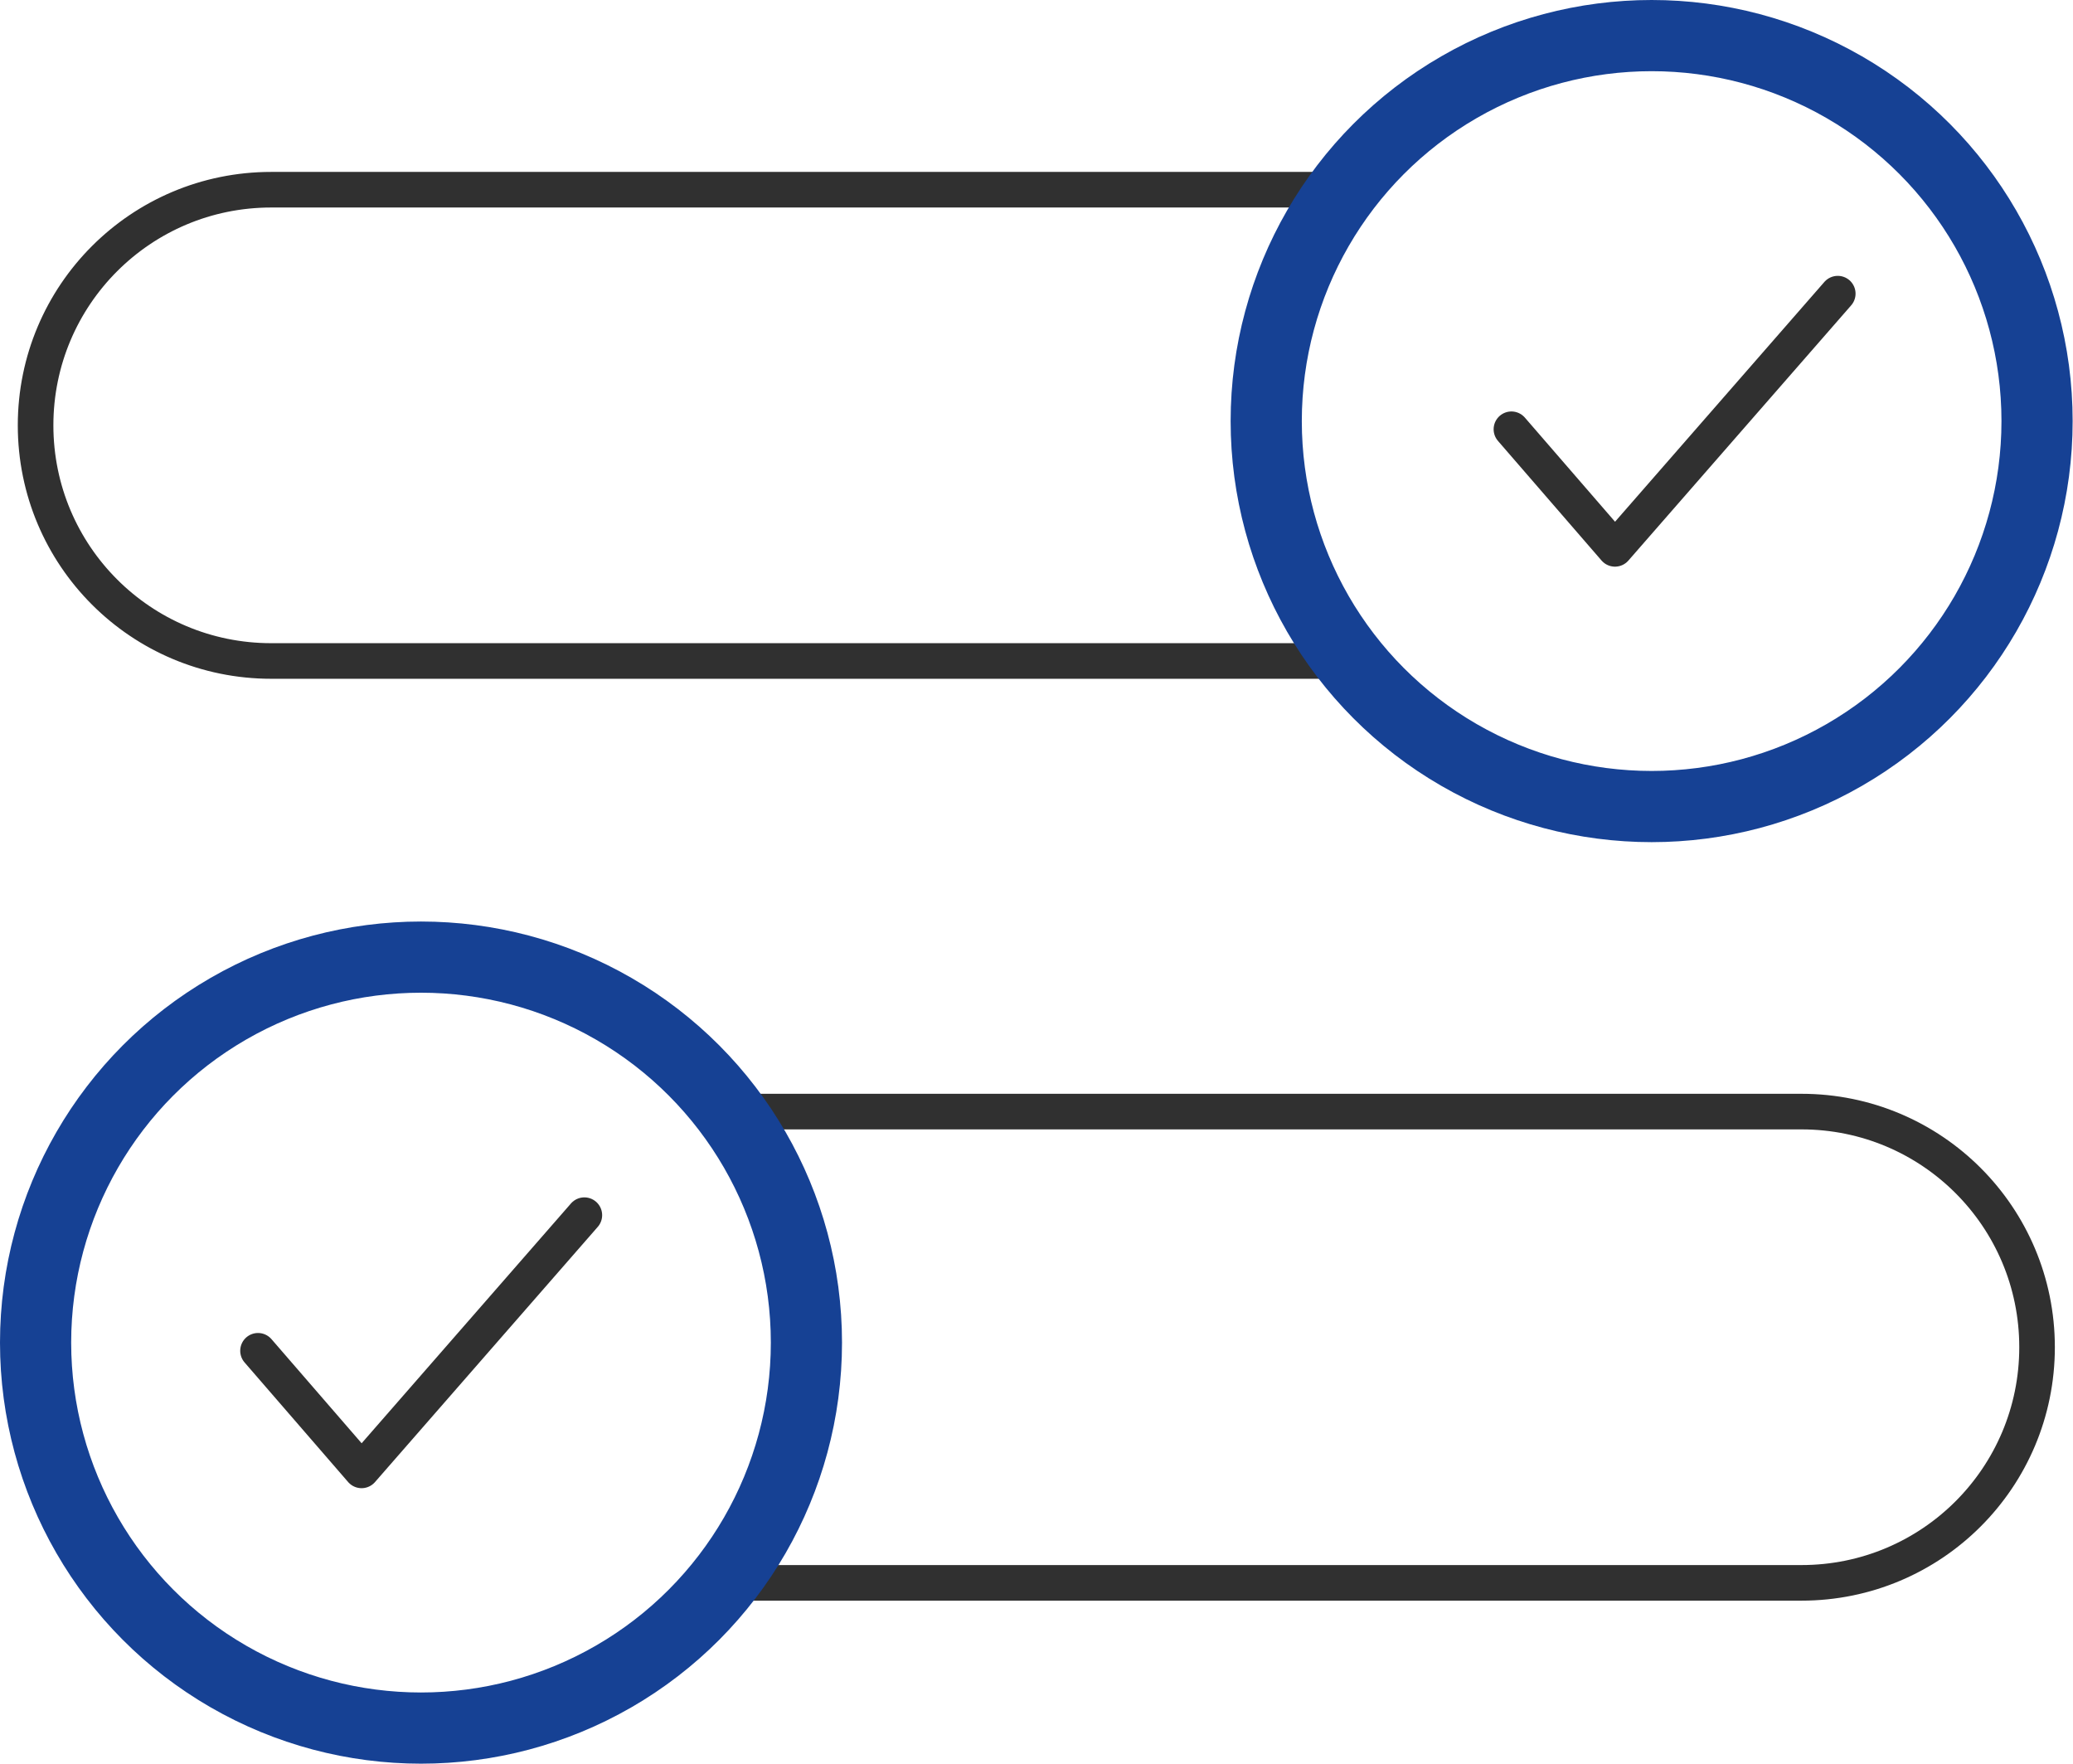
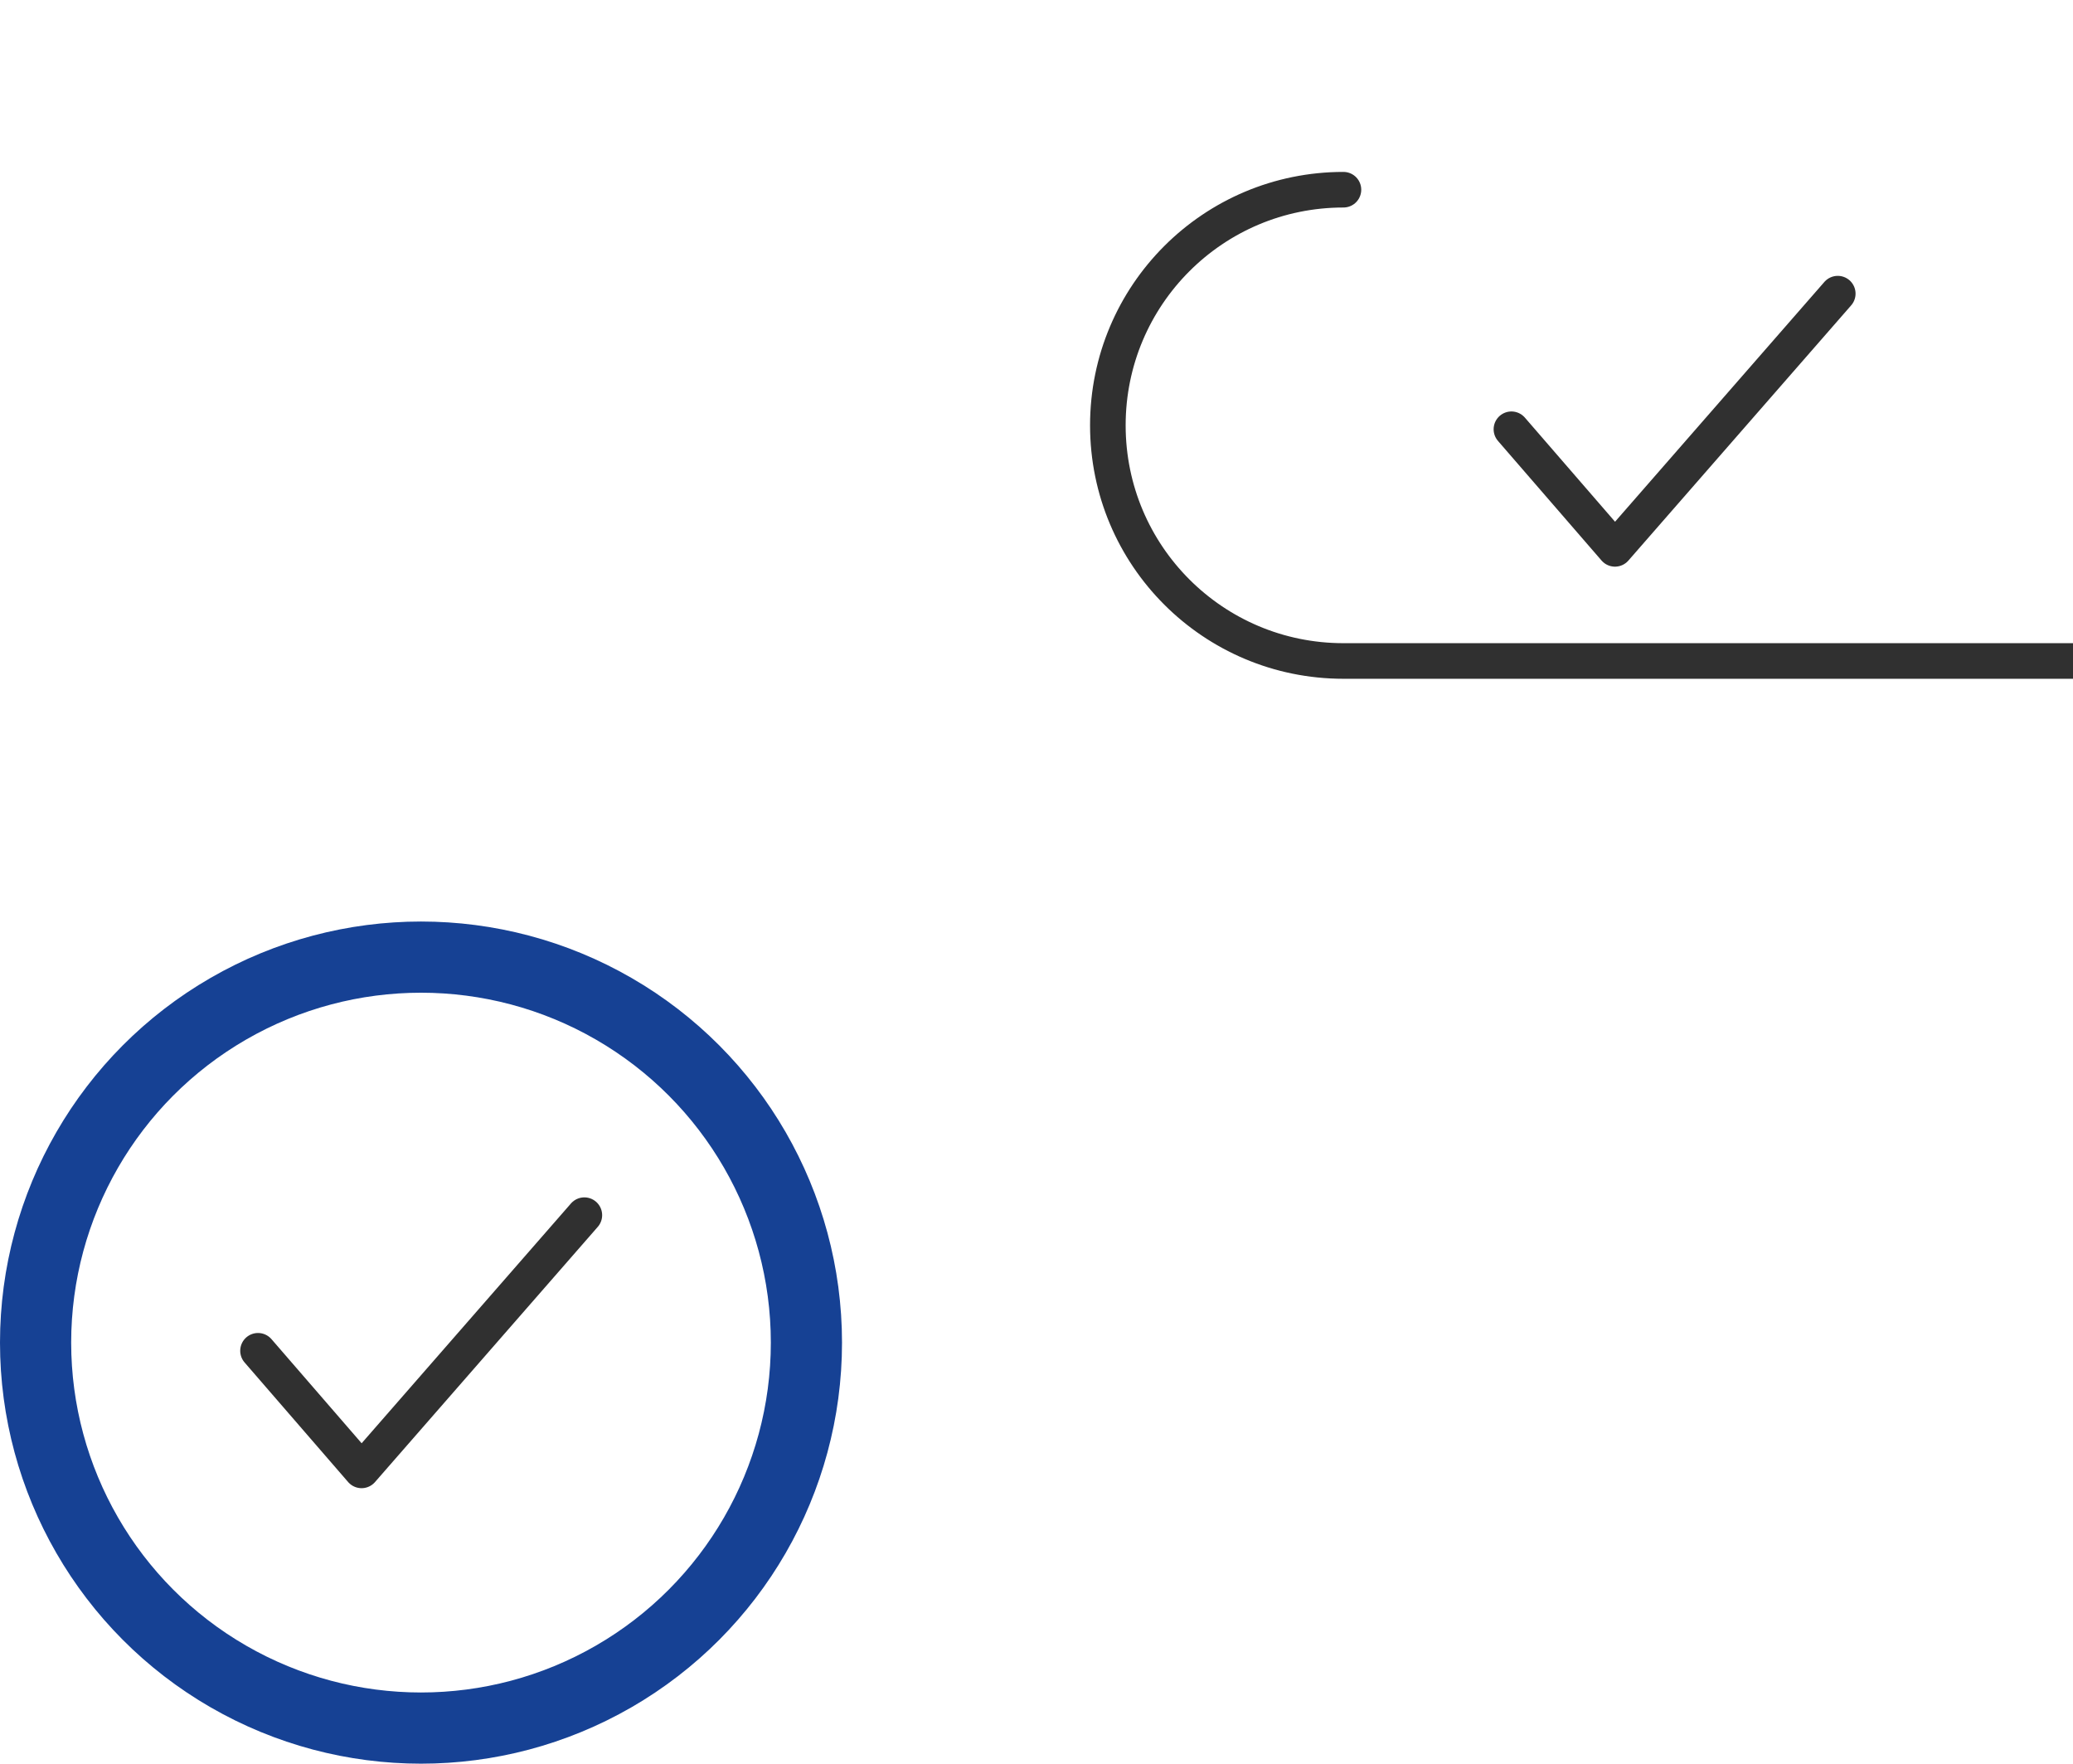
<svg xmlns="http://www.w3.org/2000/svg" id="Warstwa_2" viewBox="0 0 58.25 49.56">
  <defs>
    <style>
      .cls-1 {
        stroke: #303030;
      }

      .cls-1, .cls-2 {
        fill: none;
        stroke-linecap: round;
        stroke-linejoin: round;
      }

      .cls-2 {
        stroke: #164194;
        stroke-width: 2px;
      }
    </style>
  </defs>
  <g id="Warstwa_1-2" data-name="Warstwa_1">
    <g>
-       <path class="cls-1" d="M37.75,5.33H7.62c-3.66,0-6.62,2.96-6.62,6.62h0c0,3.66,2.96,6.62,6.62,6.62h30.32" />
-       <circle class="cls-2" cx="46.41" cy="11.83" r="10.83" />
+       <path class="cls-1" d="M37.75,5.33c-3.66,0-6.62,2.96-6.62,6.62h0c0,3.66,2.96,6.62,6.62,6.62h30.32" />
      <polyline class="cls-1" points="42.47 12.06 45.38 15.42 51.64 8.25" />
-       <path class="cls-1" d="M20.3,44.47h30.32c3.66,0,6.62-2.96,6.62-6.62h0c0-3.66-2.96-6.62-6.62-6.62h-30.13" />
      <circle class="cls-2" cx="11.83" cy="37.72" r="10.83" />
      <polyline class="cls-1" points="7.25 37.95 10.16 41.31 16.42 34.14" />
    </g>
  </g>
</svg>